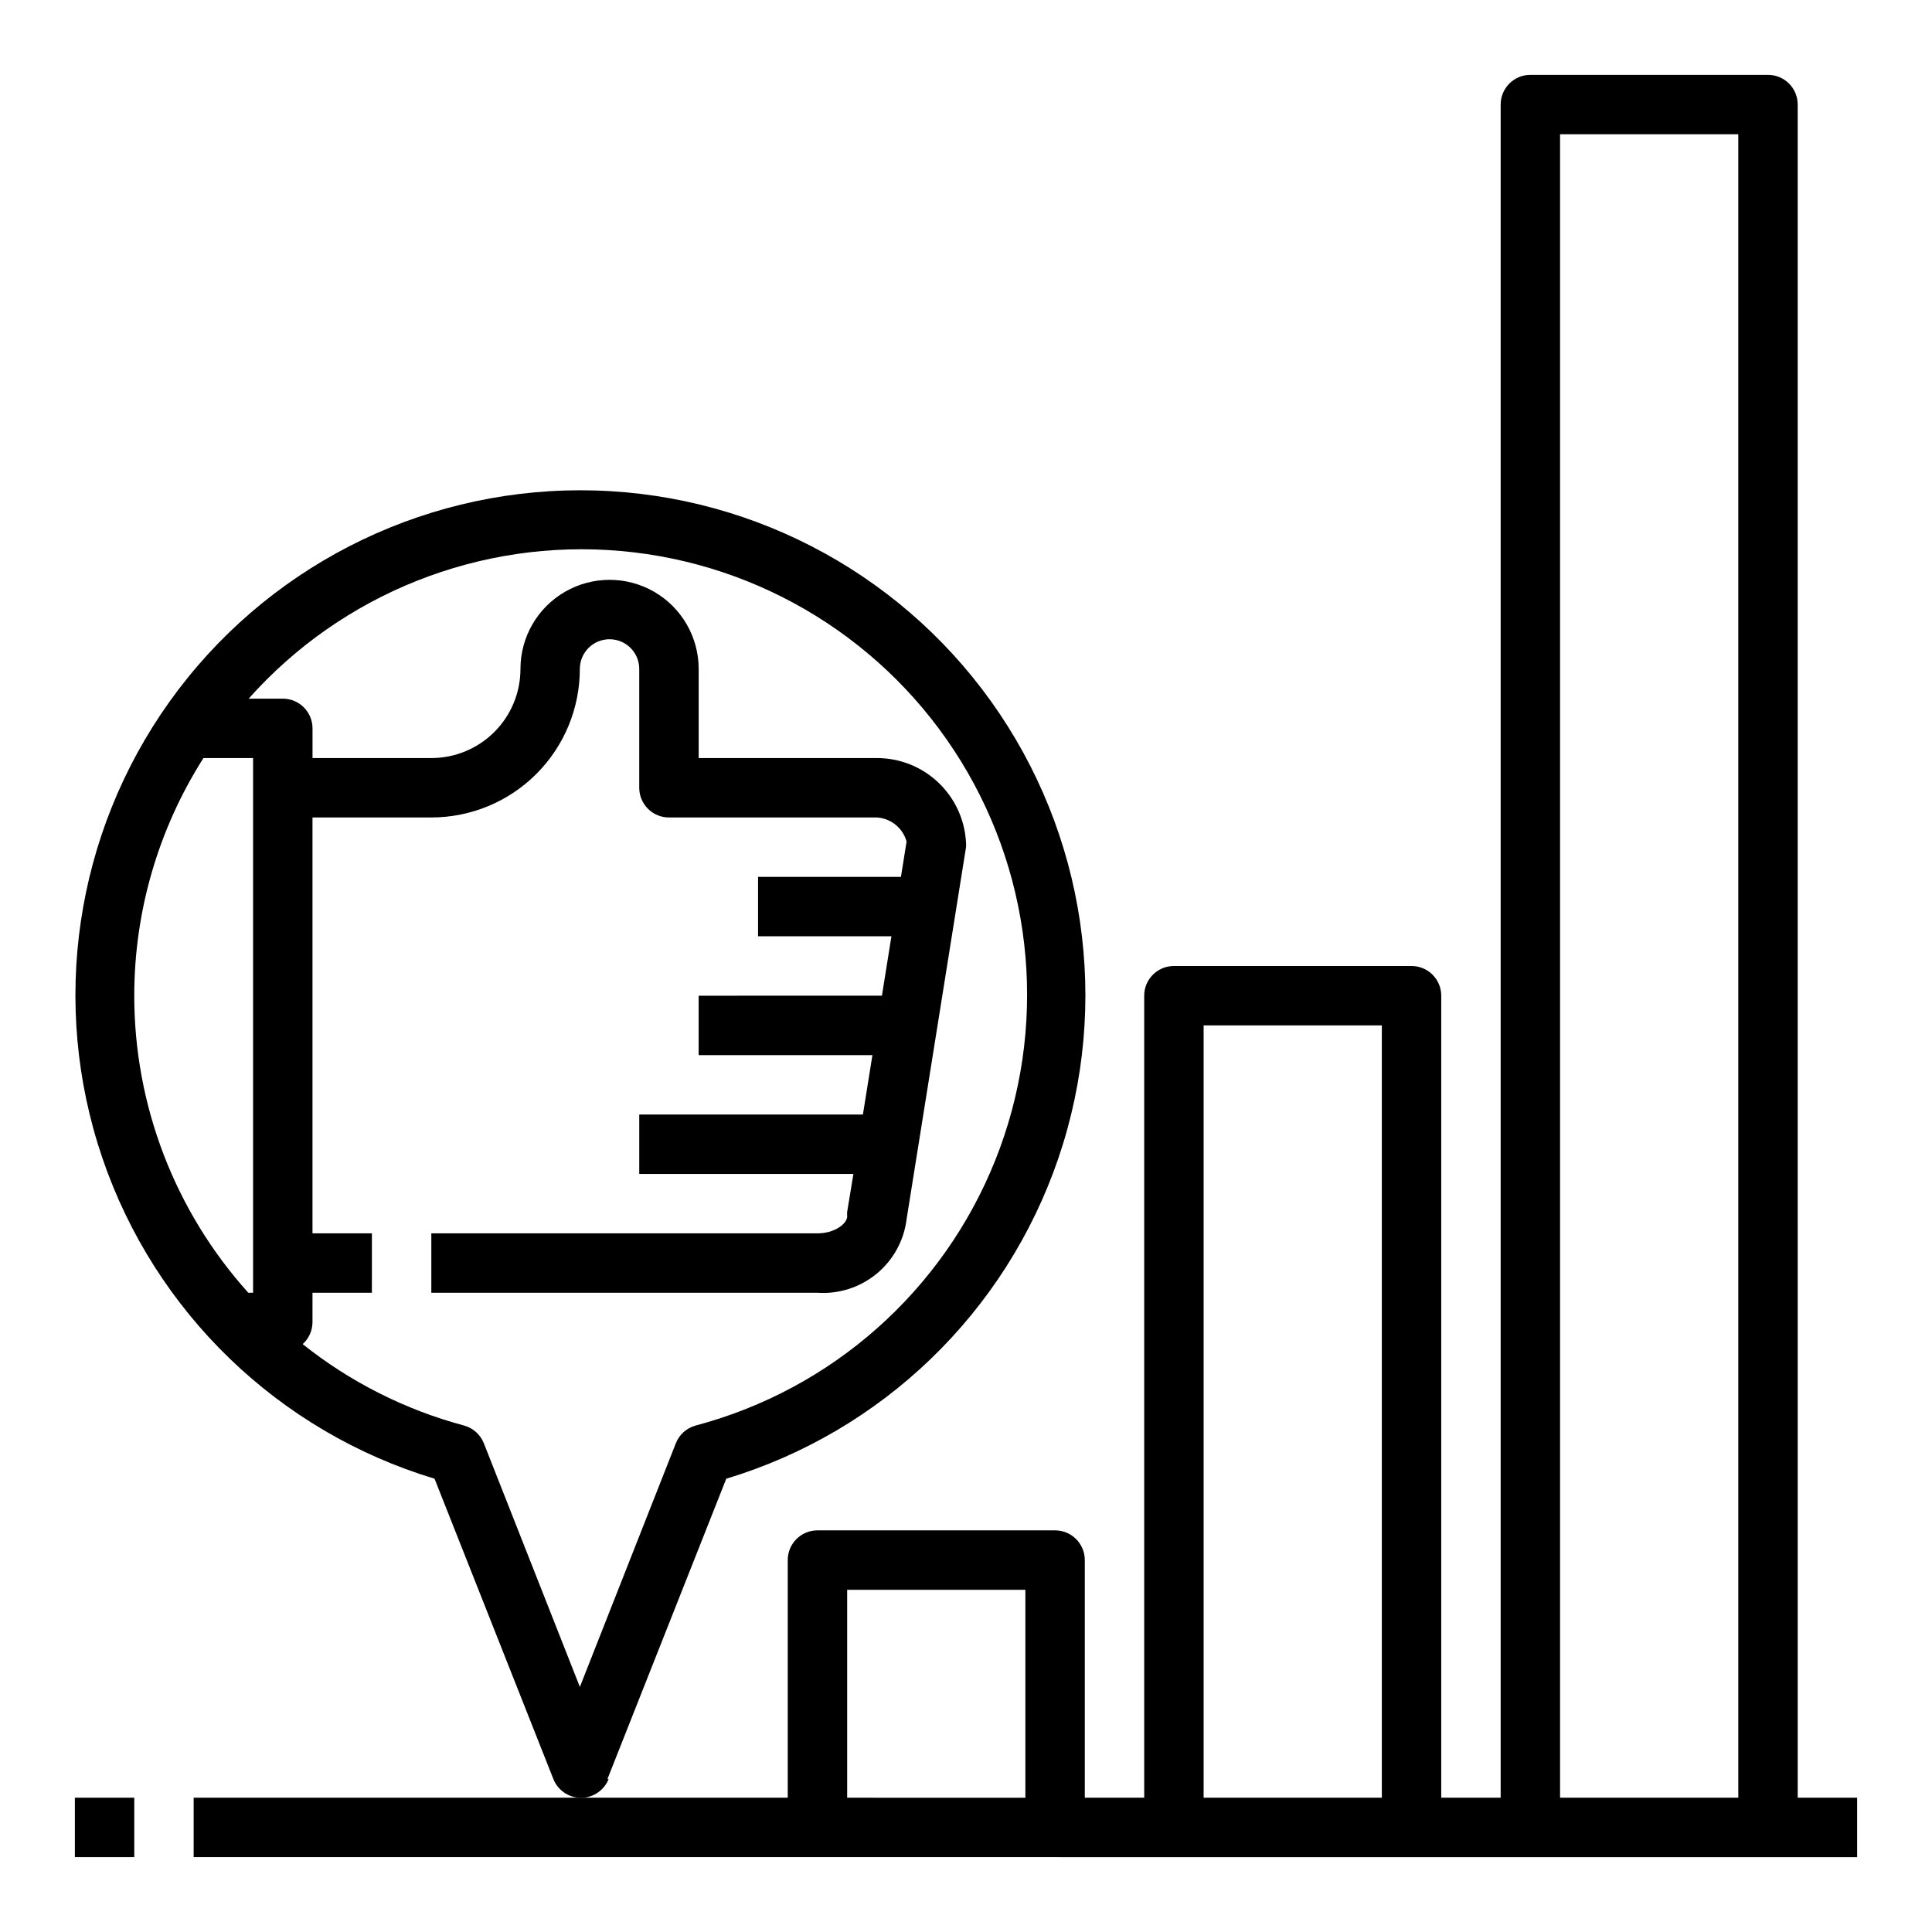
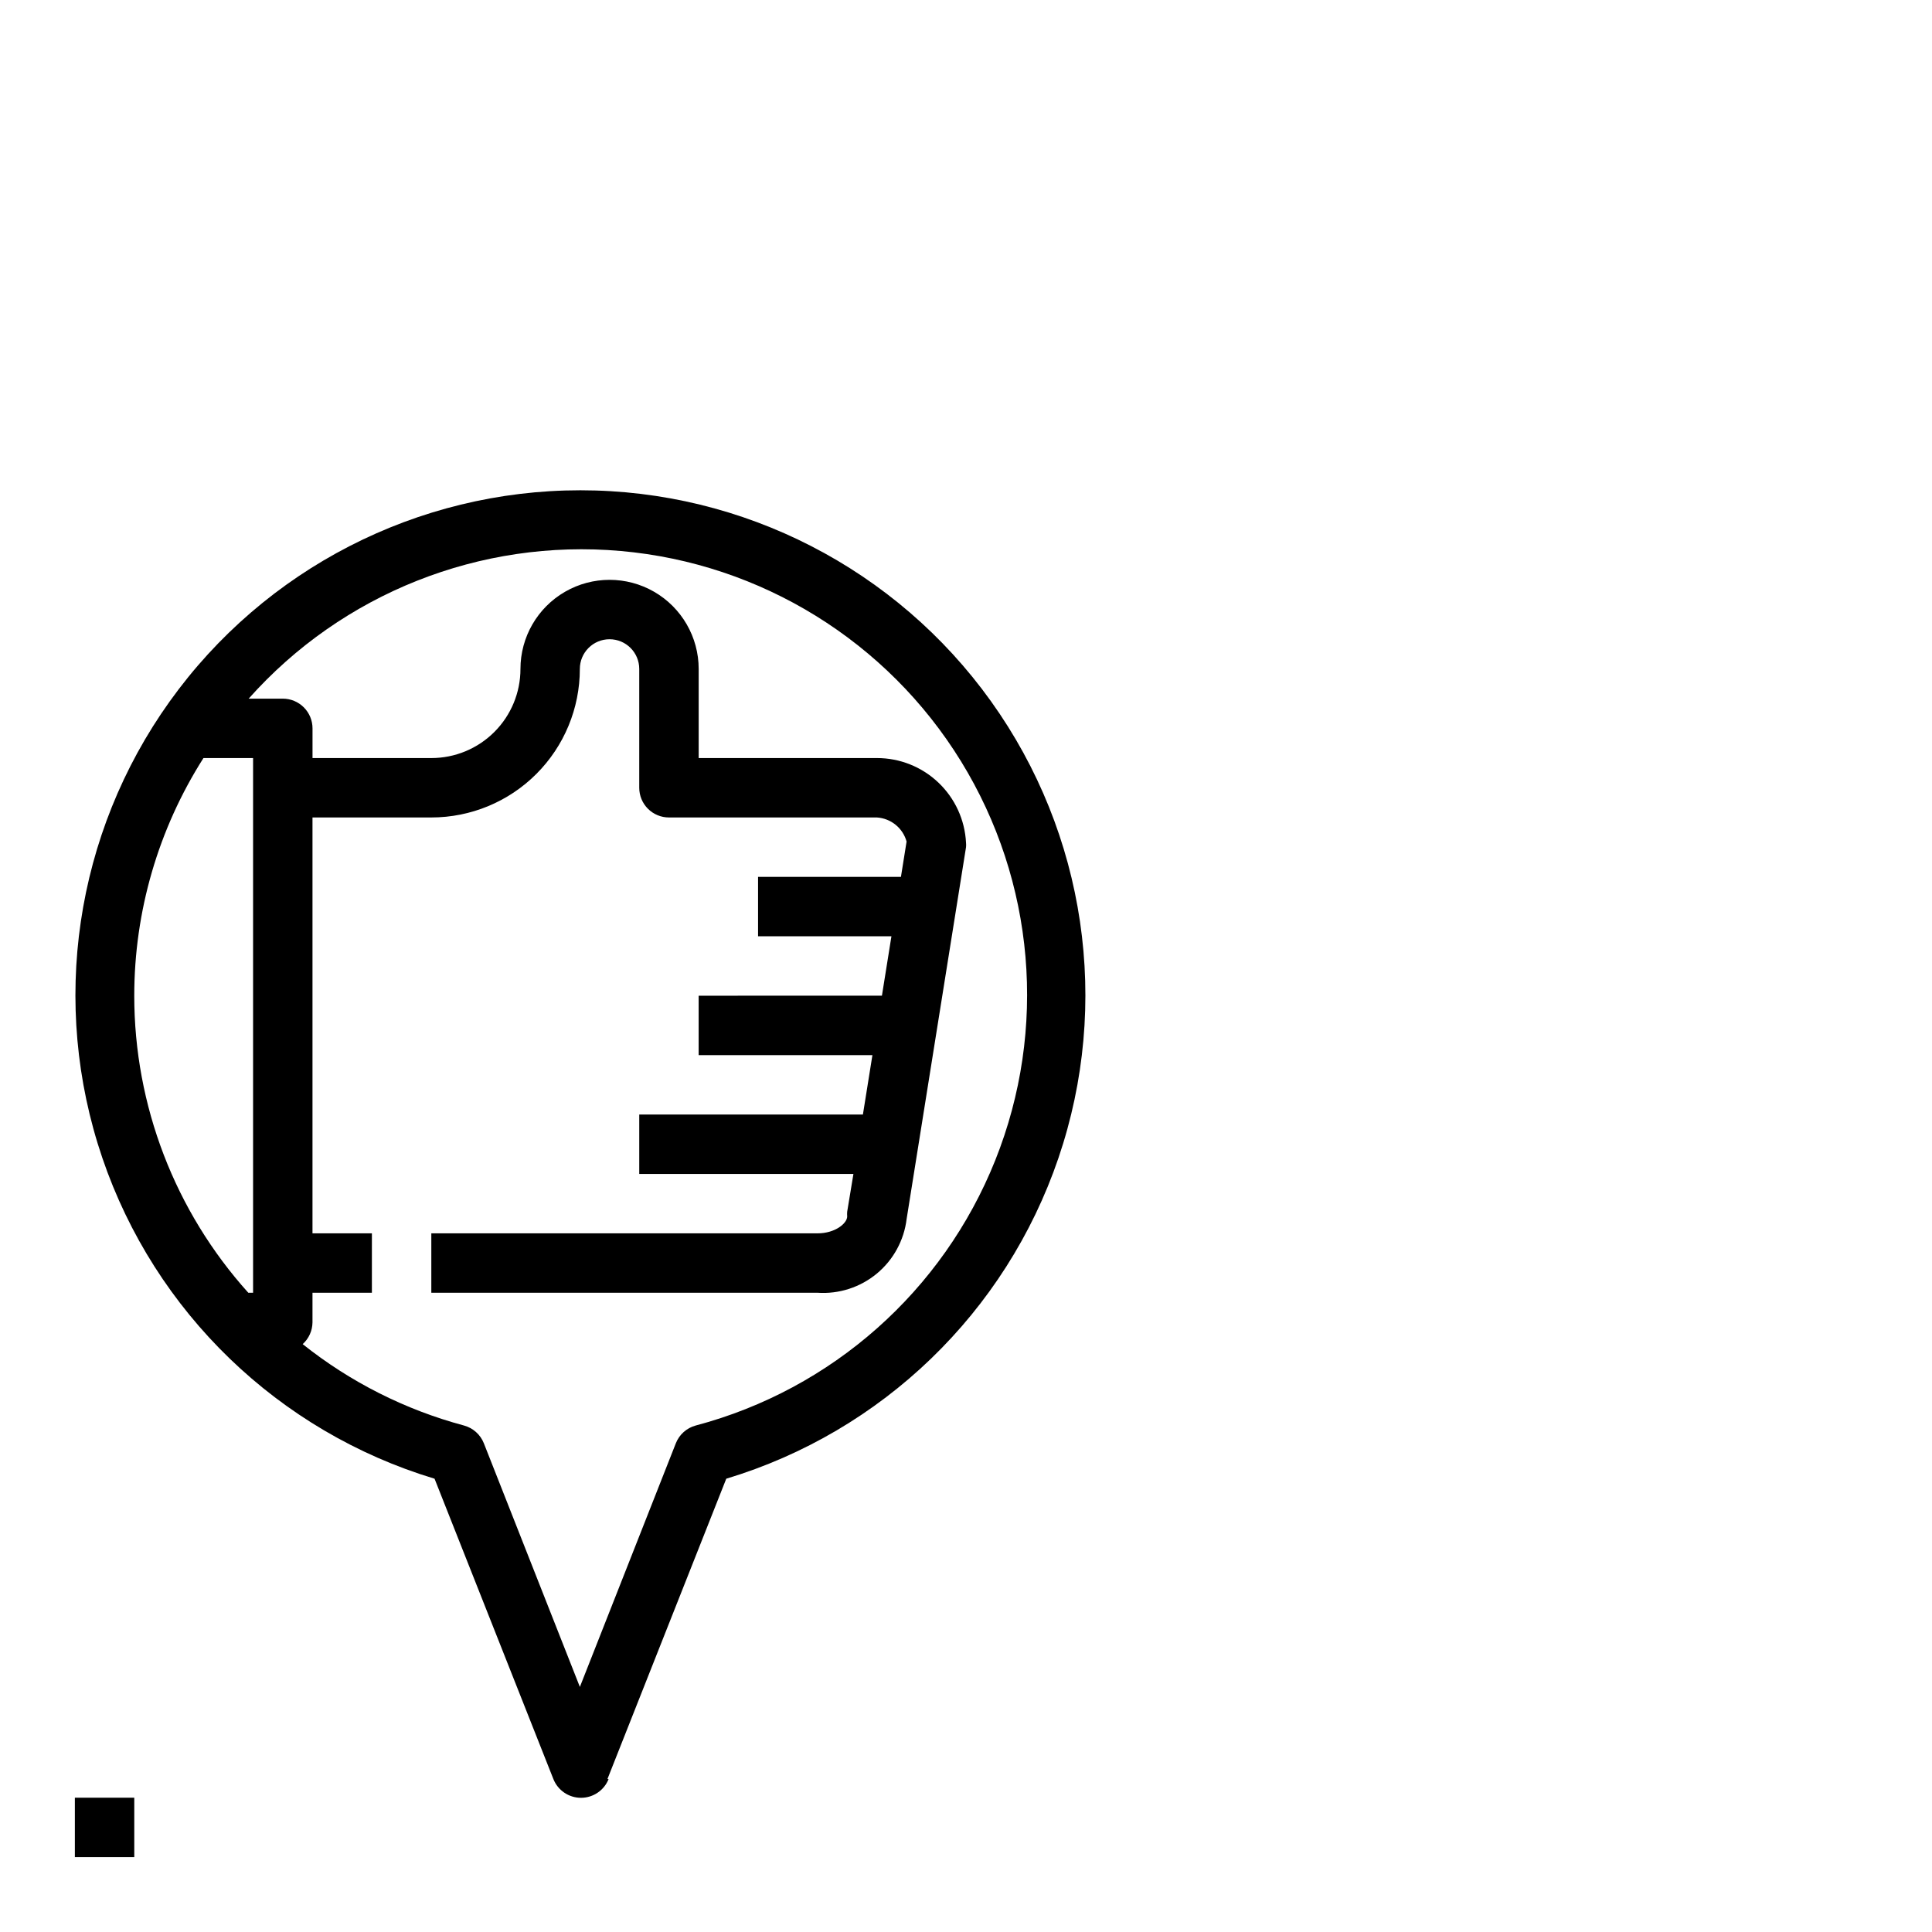
<svg xmlns="http://www.w3.org/2000/svg" fill="#000000" width="800px" height="800px" version="1.1" viewBox="144 144 512 512">
  <g>
-     <path d="m620.41 171.71c0-2.09-0.828-4.09-2.305-5.566-1.477-1.477-3.477-2.309-5.566-2.309h-62.977c-4.348 0-7.871 3.527-7.871 7.875v448.7h-15.746v-212.54c0-2.09-0.828-4.09-2.305-5.566-1.477-1.477-3.477-2.305-5.566-2.305h-62.977c-4.348 0-7.871 3.523-7.871 7.871v212.54h-15.742v-62.977c0-2.086-0.832-4.09-2.309-5.566-1.477-1.477-3.477-2.305-5.566-2.305h-62.977c-4.348 0-7.871 3.523-7.871 7.871v62.977h-157.44v15.742l440.84 0.004v-15.746h-15.746zm-62.977 7.871h47.23l0.004 440.83h-47.234zm-94.461 236.16h47.23v204.67h-47.23zm-94.465 149.57h47.23v55.105l-47.23-0.004z" />
    <path d="m163.84 620.41h15.742v15.742h-15.742z" />
    <path d="m304.98 615.46 31.488-79.586c41.328-12.469 74.105-44.113 88.027-84.977 13.918-40.867 7.266-85.938-17.863-121.04-25.125-35.105-65.645-55.93-108.82-55.93-43.172 0-83.691 20.824-108.82 55.93-25.125 35.102-31.777 80.172-17.859 121.04 13.918 40.863 46.695 72.508 88.027 84.977l31.488 79.586c1.188 3.004 4.09 4.977 7.32 4.977 3.231 0 6.133-1.973 7.32-4.977zm-125.4-207.59c0-22.309 6.363-44.156 18.34-62.977h13.148v141.7h-1.262c-19.457-21.602-30.227-49.645-30.227-78.719zm92.652 118.63c-0.91-2.32-2.867-4.07-5.273-4.723-15.582-4.172-30.133-11.516-42.746-21.566 1.629-1.473 2.57-3.555 2.598-5.75v-7.871h15.742l0.004-15.742h-15.746v-110.21h31.488c10.441 0 20.453-4.144 27.832-11.527 7.383-7.379 11.531-17.391 11.531-27.832 0-4.348 3.523-7.871 7.871-7.871s7.871 3.523 7.871 7.871v31.488c0 2.09 0.828 4.09 2.305 5.566 1.477 1.477 3.481 2.305 5.566 2.305h55.105c3.715 0.234 6.875 2.793 7.871 6.379l-1.496 9.367h-37.863v15.742h35.344l-2.519 15.742-48.57 0.004v15.742h46.051l-2.519 15.742-59.273 0.004v15.742h56.758l-1.652 10c-0.039 0.418-0.039 0.84 0 1.258 0 1.812-3.148 4.488-7.871 4.488h-102.34v15.742h102.34c5.688 0.387 11.305-1.426 15.699-5.055 4.394-3.633 7.227-8.809 7.918-14.469l15.746-98.555c0.039-0.395 0.039-0.789 0-1.184-0.305-6.055-2.926-11.762-7.324-15.938-4.394-4.18-10.23-6.504-16.293-6.496h-47.234v-23.617c0-8.438-4.5-16.234-11.805-20.453-7.309-4.215-16.312-4.215-23.617 0-7.309 4.219-11.809 12.016-11.809 20.453 0 6.266-2.488 12.27-6.918 16.699-4.426 4.43-10.434 6.918-16.699 6.918h-31.488v-7.871c0-2.09-0.828-4.09-2.305-5.566-1.477-1.477-3.477-2.309-5.566-2.309h-9.051c24.82-27.898 61.379-42.41 98.578-39.133 37.195 3.277 70.652 23.957 90.219 55.766 19.562 31.809 22.926 70.996 9.07 105.67-13.855 34.676-43.297 60.758-79.395 70.324-2.406 0.652-4.363 2.402-5.273 4.723l-25.426 64.551z" />
  </g>
</svg>